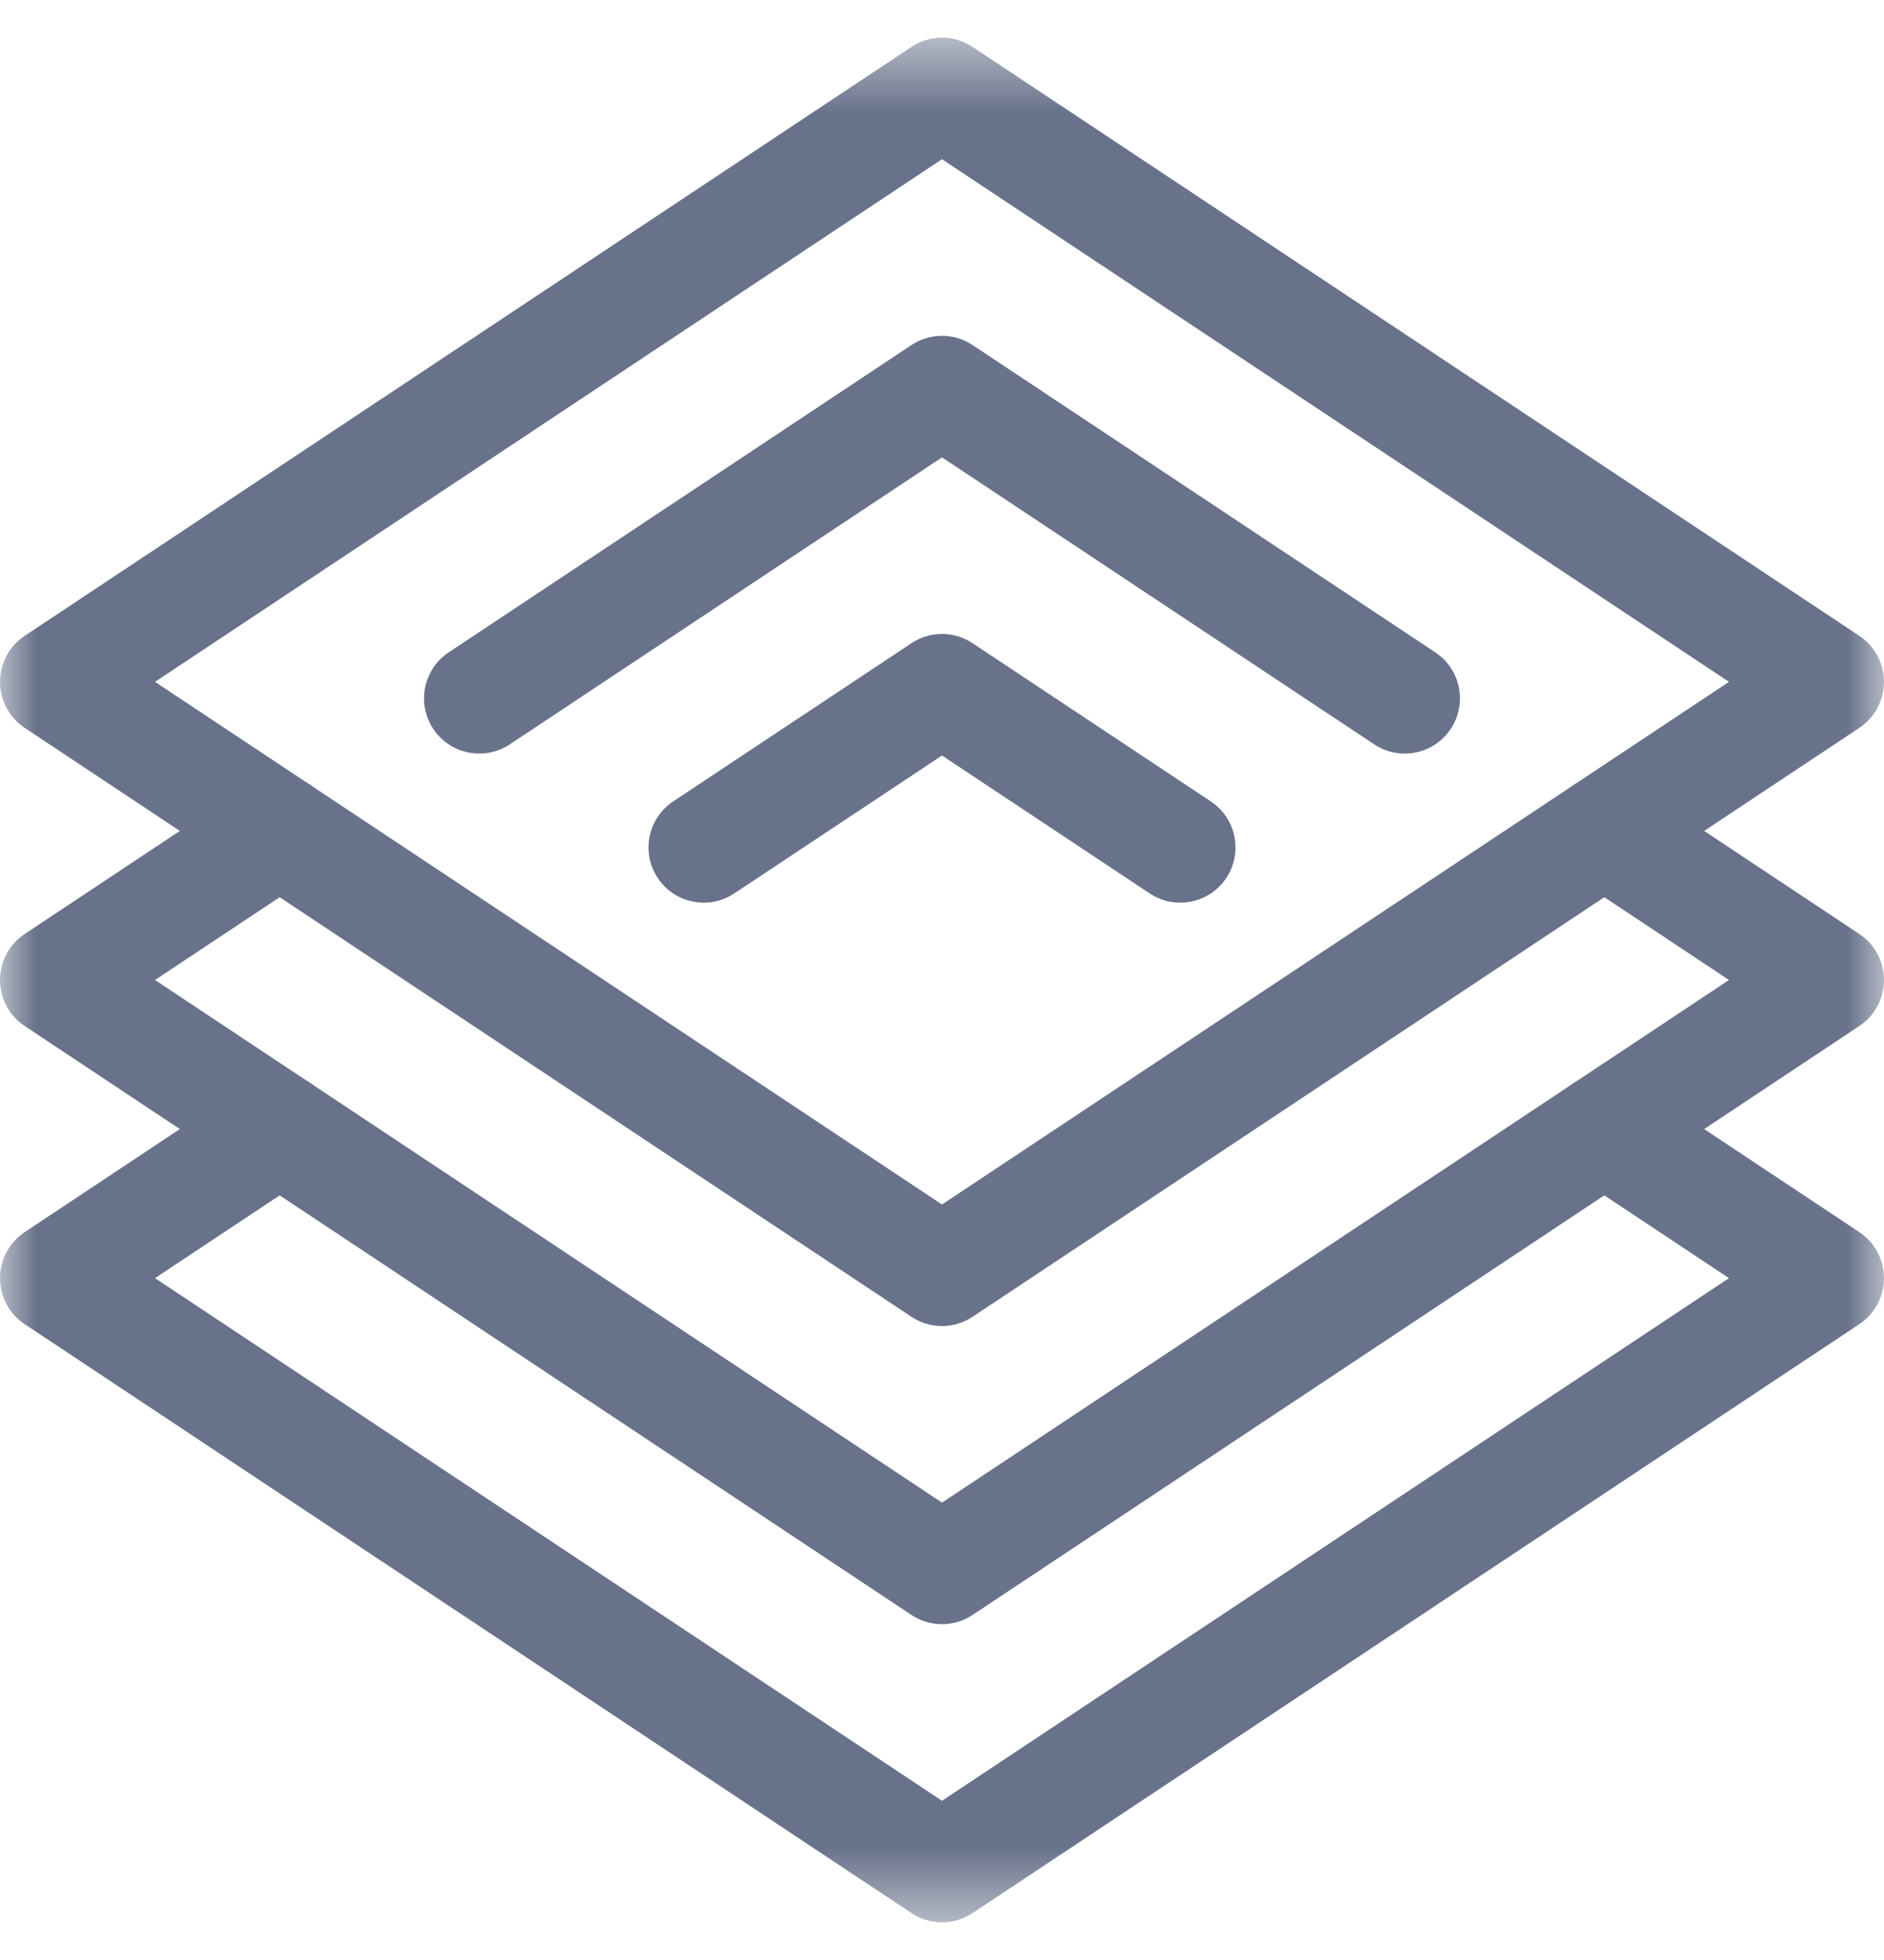
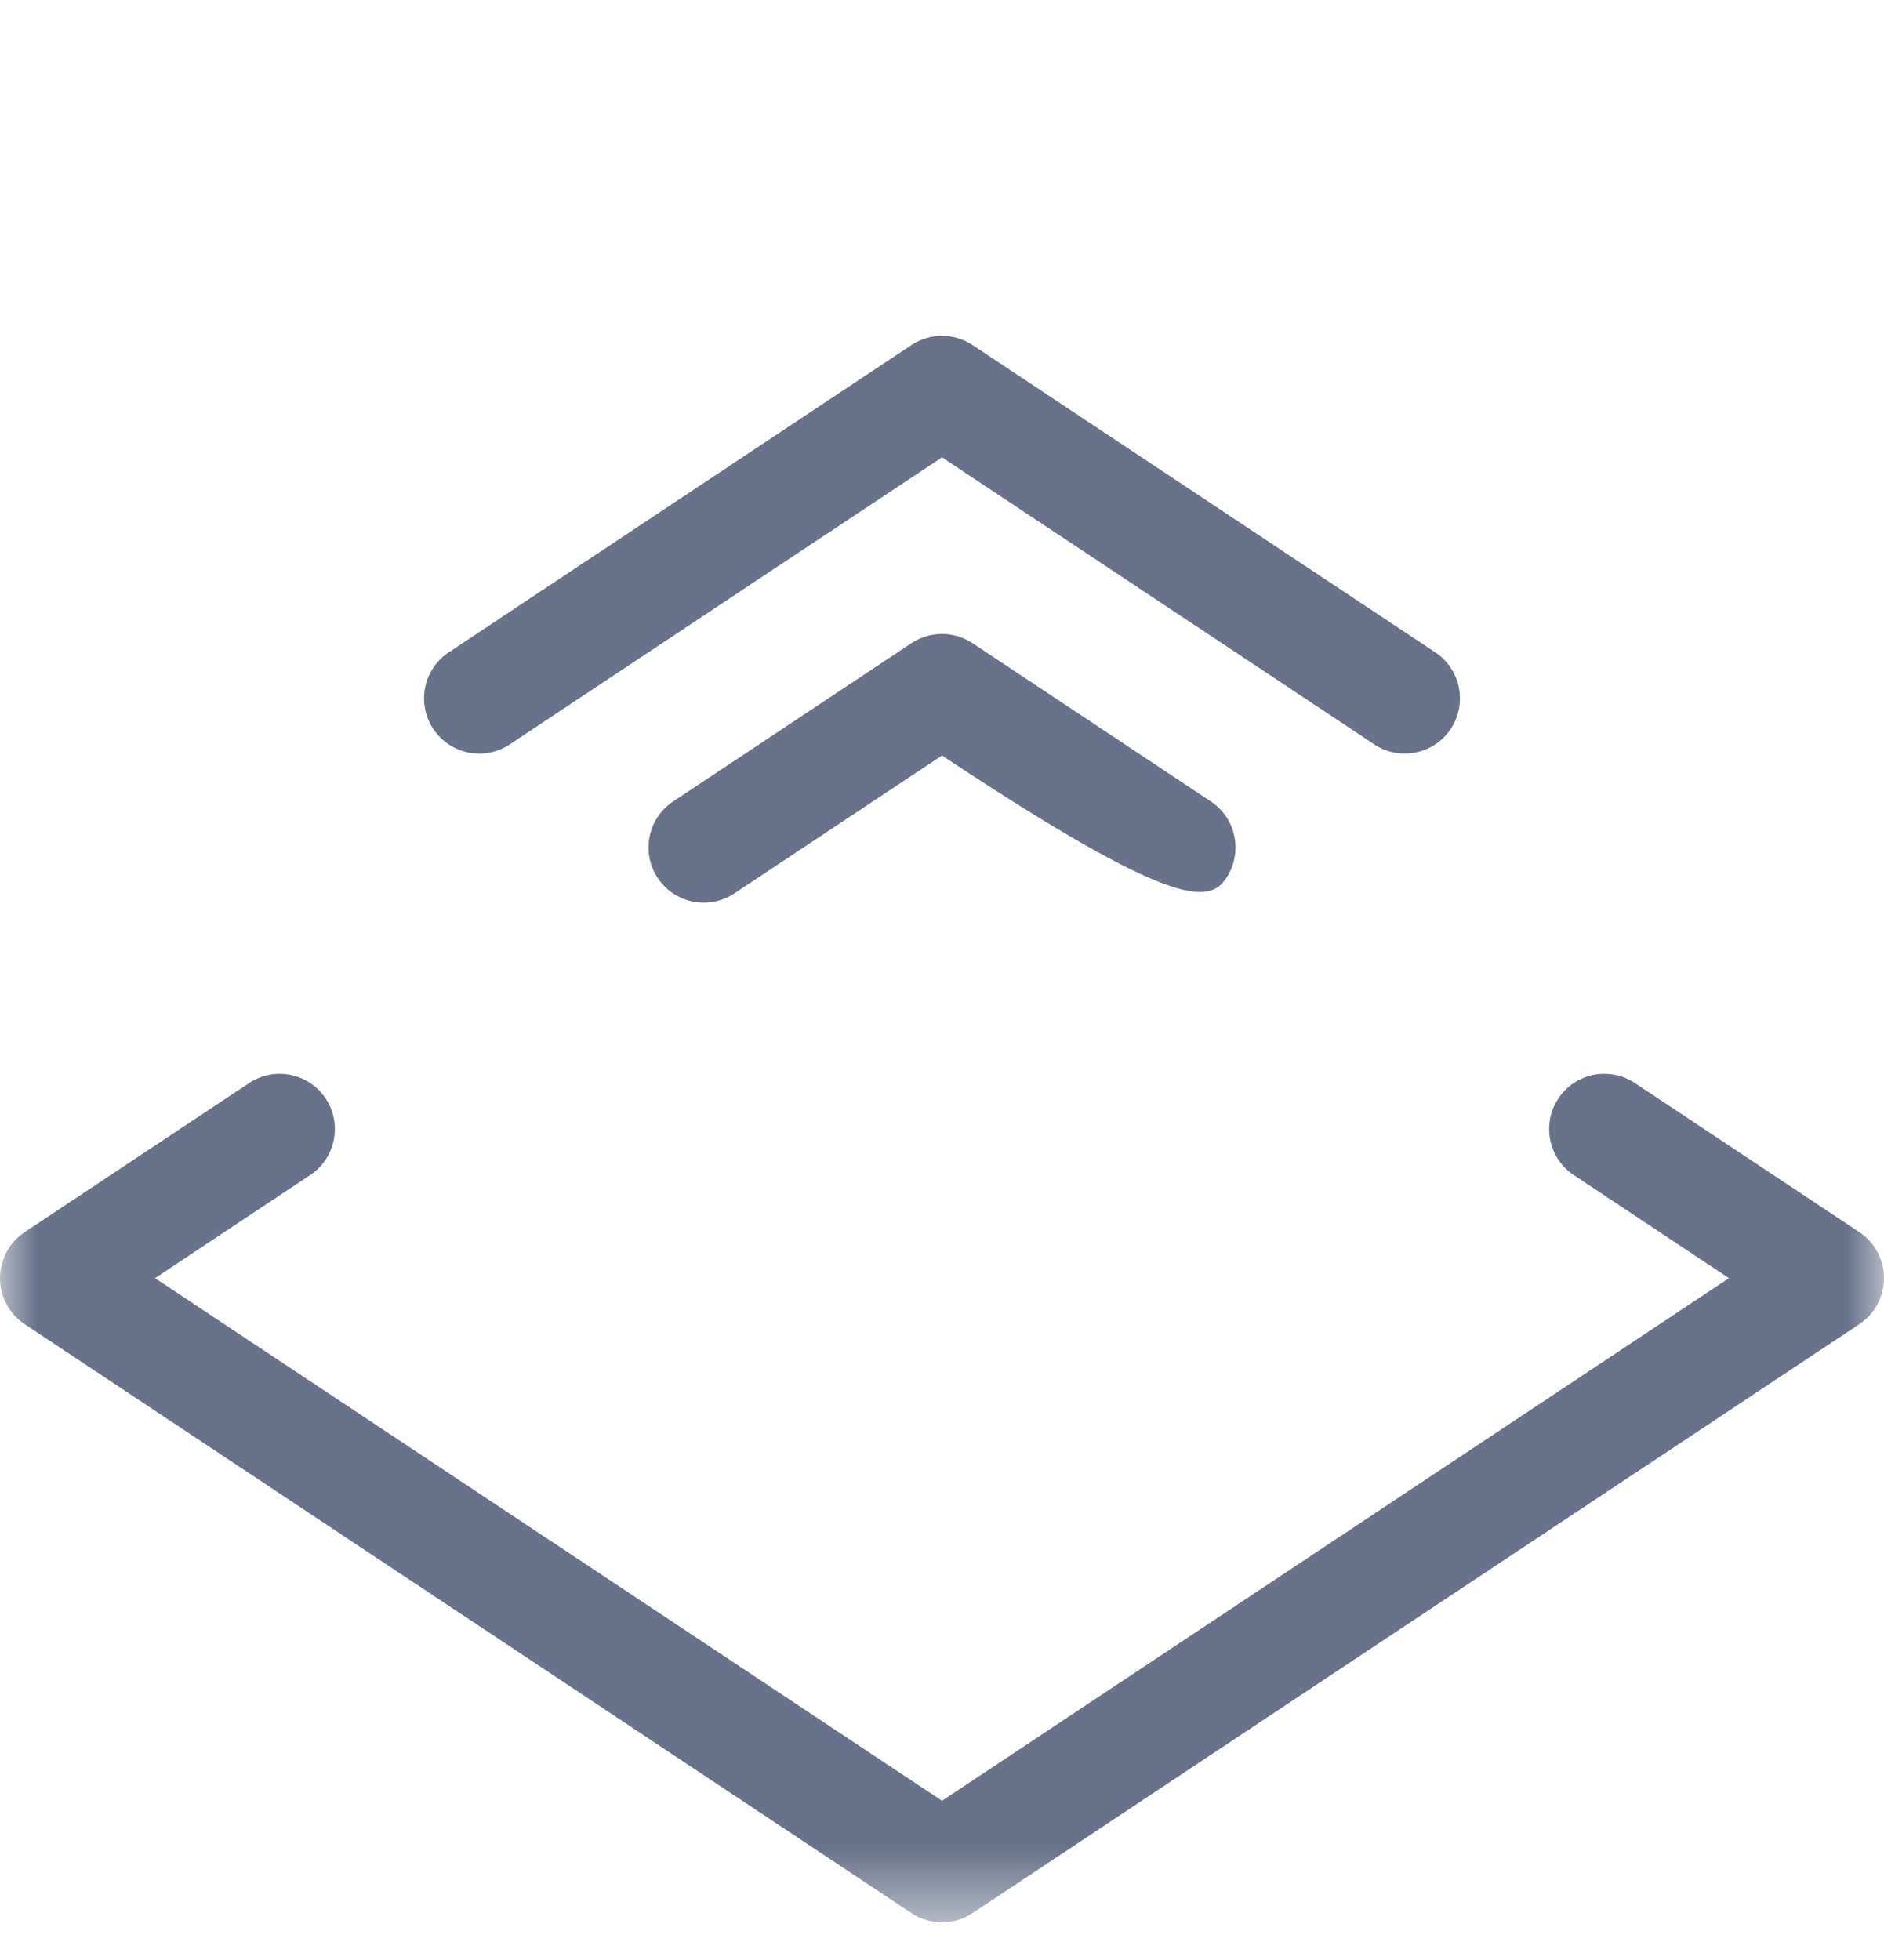
<svg xmlns="http://www.w3.org/2000/svg" width="25" height="26" viewBox="0 0 25 26" fill="none">
  <g clip-path="url(#clip0_14623_2862)">
    <mask id="mask0_14623_2862" style="mask-type:luminance" maskUnits="userSpaceOnUse" x="0" y="0" width="25" height="26">
      <path d="M0 0.5H25V25.5H0V0.5Z" fill="white" />
    </mask>
    <g mask="url(#mask0_14623_2862)">
-       <path fill-rule="evenodd" clip-rule="evenodd" d="M12.095 17.468C12.34 17.631 12.66 17.631 12.905 17.468L24.673 9.655C24.877 9.519 25 9.29 25 9.045C25 8.8 24.877 8.57 24.673 8.435L12.905 0.622C12.66 0.459 12.34 0.459 12.095 0.622L0.327 8.435C0.123 8.57 0 8.8 0 9.045C0 9.29 0.123 9.519 0.327 9.655L12.095 17.468ZM2.057 9.045L12.5 2.112L22.943 9.045L12.5 15.978L2.057 9.045Z" fill="#68728A" />
-     </g>
+       </g>
    <path fill-rule="evenodd" clip-rule="evenodd" d="M5.749 9.669C5.973 10.006 6.428 10.098 6.765 9.874L12.5 6.067L18.235 9.874C18.572 10.098 19.027 10.006 19.251 9.669C19.474 9.332 19.383 8.878 19.046 8.654L12.905 4.577C12.66 4.414 12.34 4.414 12.095 4.577L5.954 8.654C5.617 8.878 5.526 9.332 5.749 9.669Z" fill="#68728A" />
    <mask id="mask1_14623_2862" style="mask-type:luminance" maskUnits="userSpaceOnUse" x="0" y="0" width="25" height="26">
-       <path d="M0 0.5H25V25.5H0V0.5Z" fill="white" />
-     </mask>
+       </mask>
    <g mask="url(#mask1_14623_2862)">
      <path fill-rule="evenodd" clip-rule="evenodd" d="M12.095 21.423C12.34 21.586 12.66 21.586 12.905 21.423L24.673 13.61C24.877 13.475 25 13.245 25 13C25 12.755 24.877 12.525 24.673 12.39L21.694 10.412C21.357 10.188 20.902 10.28 20.679 10.617C20.455 10.954 20.547 11.409 20.884 11.633L22.943 13L12.5 19.933L2.057 13L4.116 11.633C4.453 11.409 4.545 10.954 4.321 10.617C4.098 10.28 3.643 10.188 3.306 10.412L0.327 12.39C0.123 12.525 1.39698e-07 12.755 0 13C-1.39698e-07 13.245 0.123 13.475 0.327 13.61L12.095 21.423Z" fill="#68728A" />
    </g>
-     <path fill-rule="evenodd" clip-rule="evenodd" d="M8.728 11.647C8.952 11.984 9.406 12.075 9.743 11.852L12.5 10.022L15.257 11.852C15.594 12.075 16.048 11.984 16.272 11.647C16.496 11.31 16.404 10.855 16.067 10.631L12.905 8.532C12.659 8.369 12.34 8.369 12.095 8.532L8.933 10.631C8.596 10.855 8.504 11.31 8.728 11.647Z" fill="#68728A" />
+     <path fill-rule="evenodd" clip-rule="evenodd" d="M8.728 11.647C8.952 11.984 9.406 12.075 9.743 11.852L12.5 10.022C15.594 12.075 16.048 11.984 16.272 11.647C16.496 11.31 16.404 10.855 16.067 10.631L12.905 8.532C12.659 8.369 12.34 8.369 12.095 8.532L8.933 10.631C8.596 10.855 8.504 11.31 8.728 11.647Z" fill="#68728A" />
    <mask id="mask2_14623_2862" style="mask-type:luminance" maskUnits="userSpaceOnUse" x="0" y="0" width="25" height="26">
      <path d="M0 0.5H25V25.5H0V0.5Z" fill="white" />
    </mask>
    <g mask="url(#mask2_14623_2862)">
      <path fill-rule="evenodd" clip-rule="evenodd" d="M12.095 25.378C12.34 25.541 12.66 25.541 12.905 25.378L24.673 17.565C24.877 17.43 25 17.201 25 16.955C25 16.71 24.877 16.481 24.673 16.345L21.694 14.367C21.357 14.144 20.902 14.235 20.679 14.572C20.455 14.909 20.547 15.364 20.884 15.588L22.943 16.955L12.5 23.888L2.057 16.955L4.116 15.588C4.453 15.364 4.545 14.909 4.321 14.572C4.097 14.235 3.643 14.144 3.306 14.367L0.327 16.345C0.123 16.481 -8.38186e-07 16.71 0 16.955C8.38195e-07 17.201 0.123 17.43 0.327 17.565L12.095 25.378Z" fill="#68728A" />
    </g>
  </g>
  <defs>
    <clipPath id="clip0_14623_2862">
      <rect width="25" height="25" fill="white" transform="translate(0 0.5)" />
    </clipPath>
  </defs>
</svg>